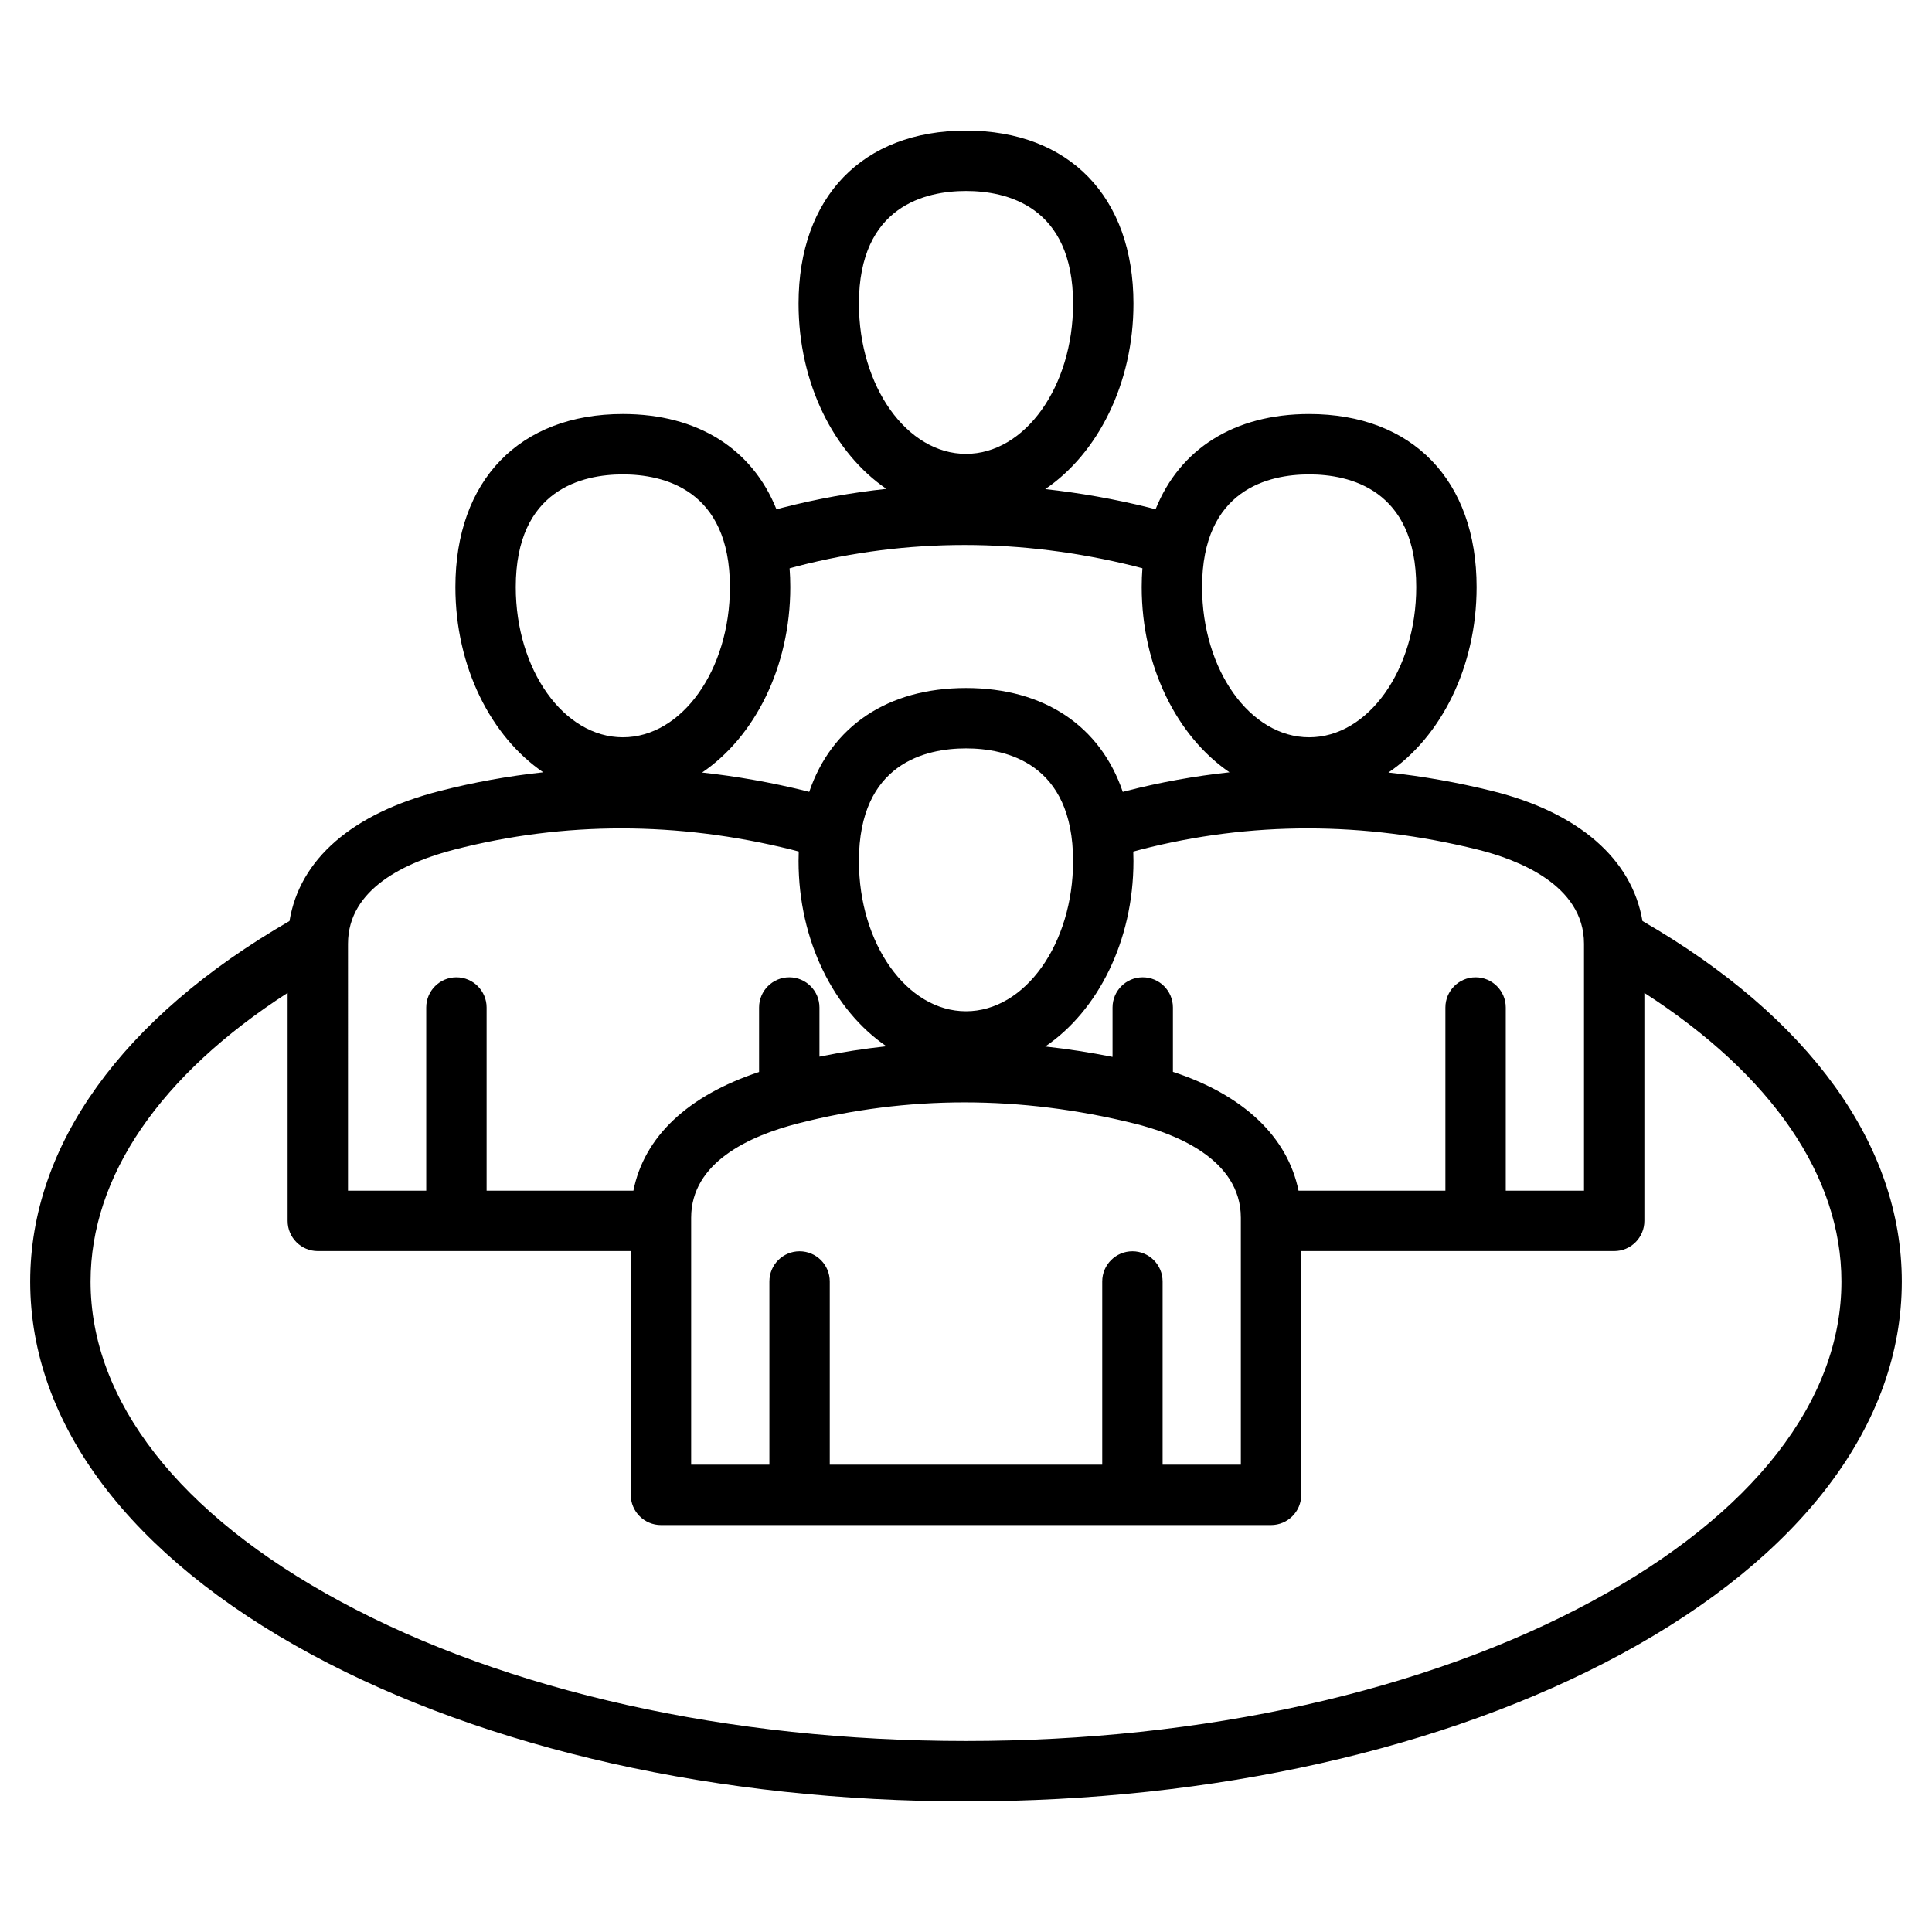
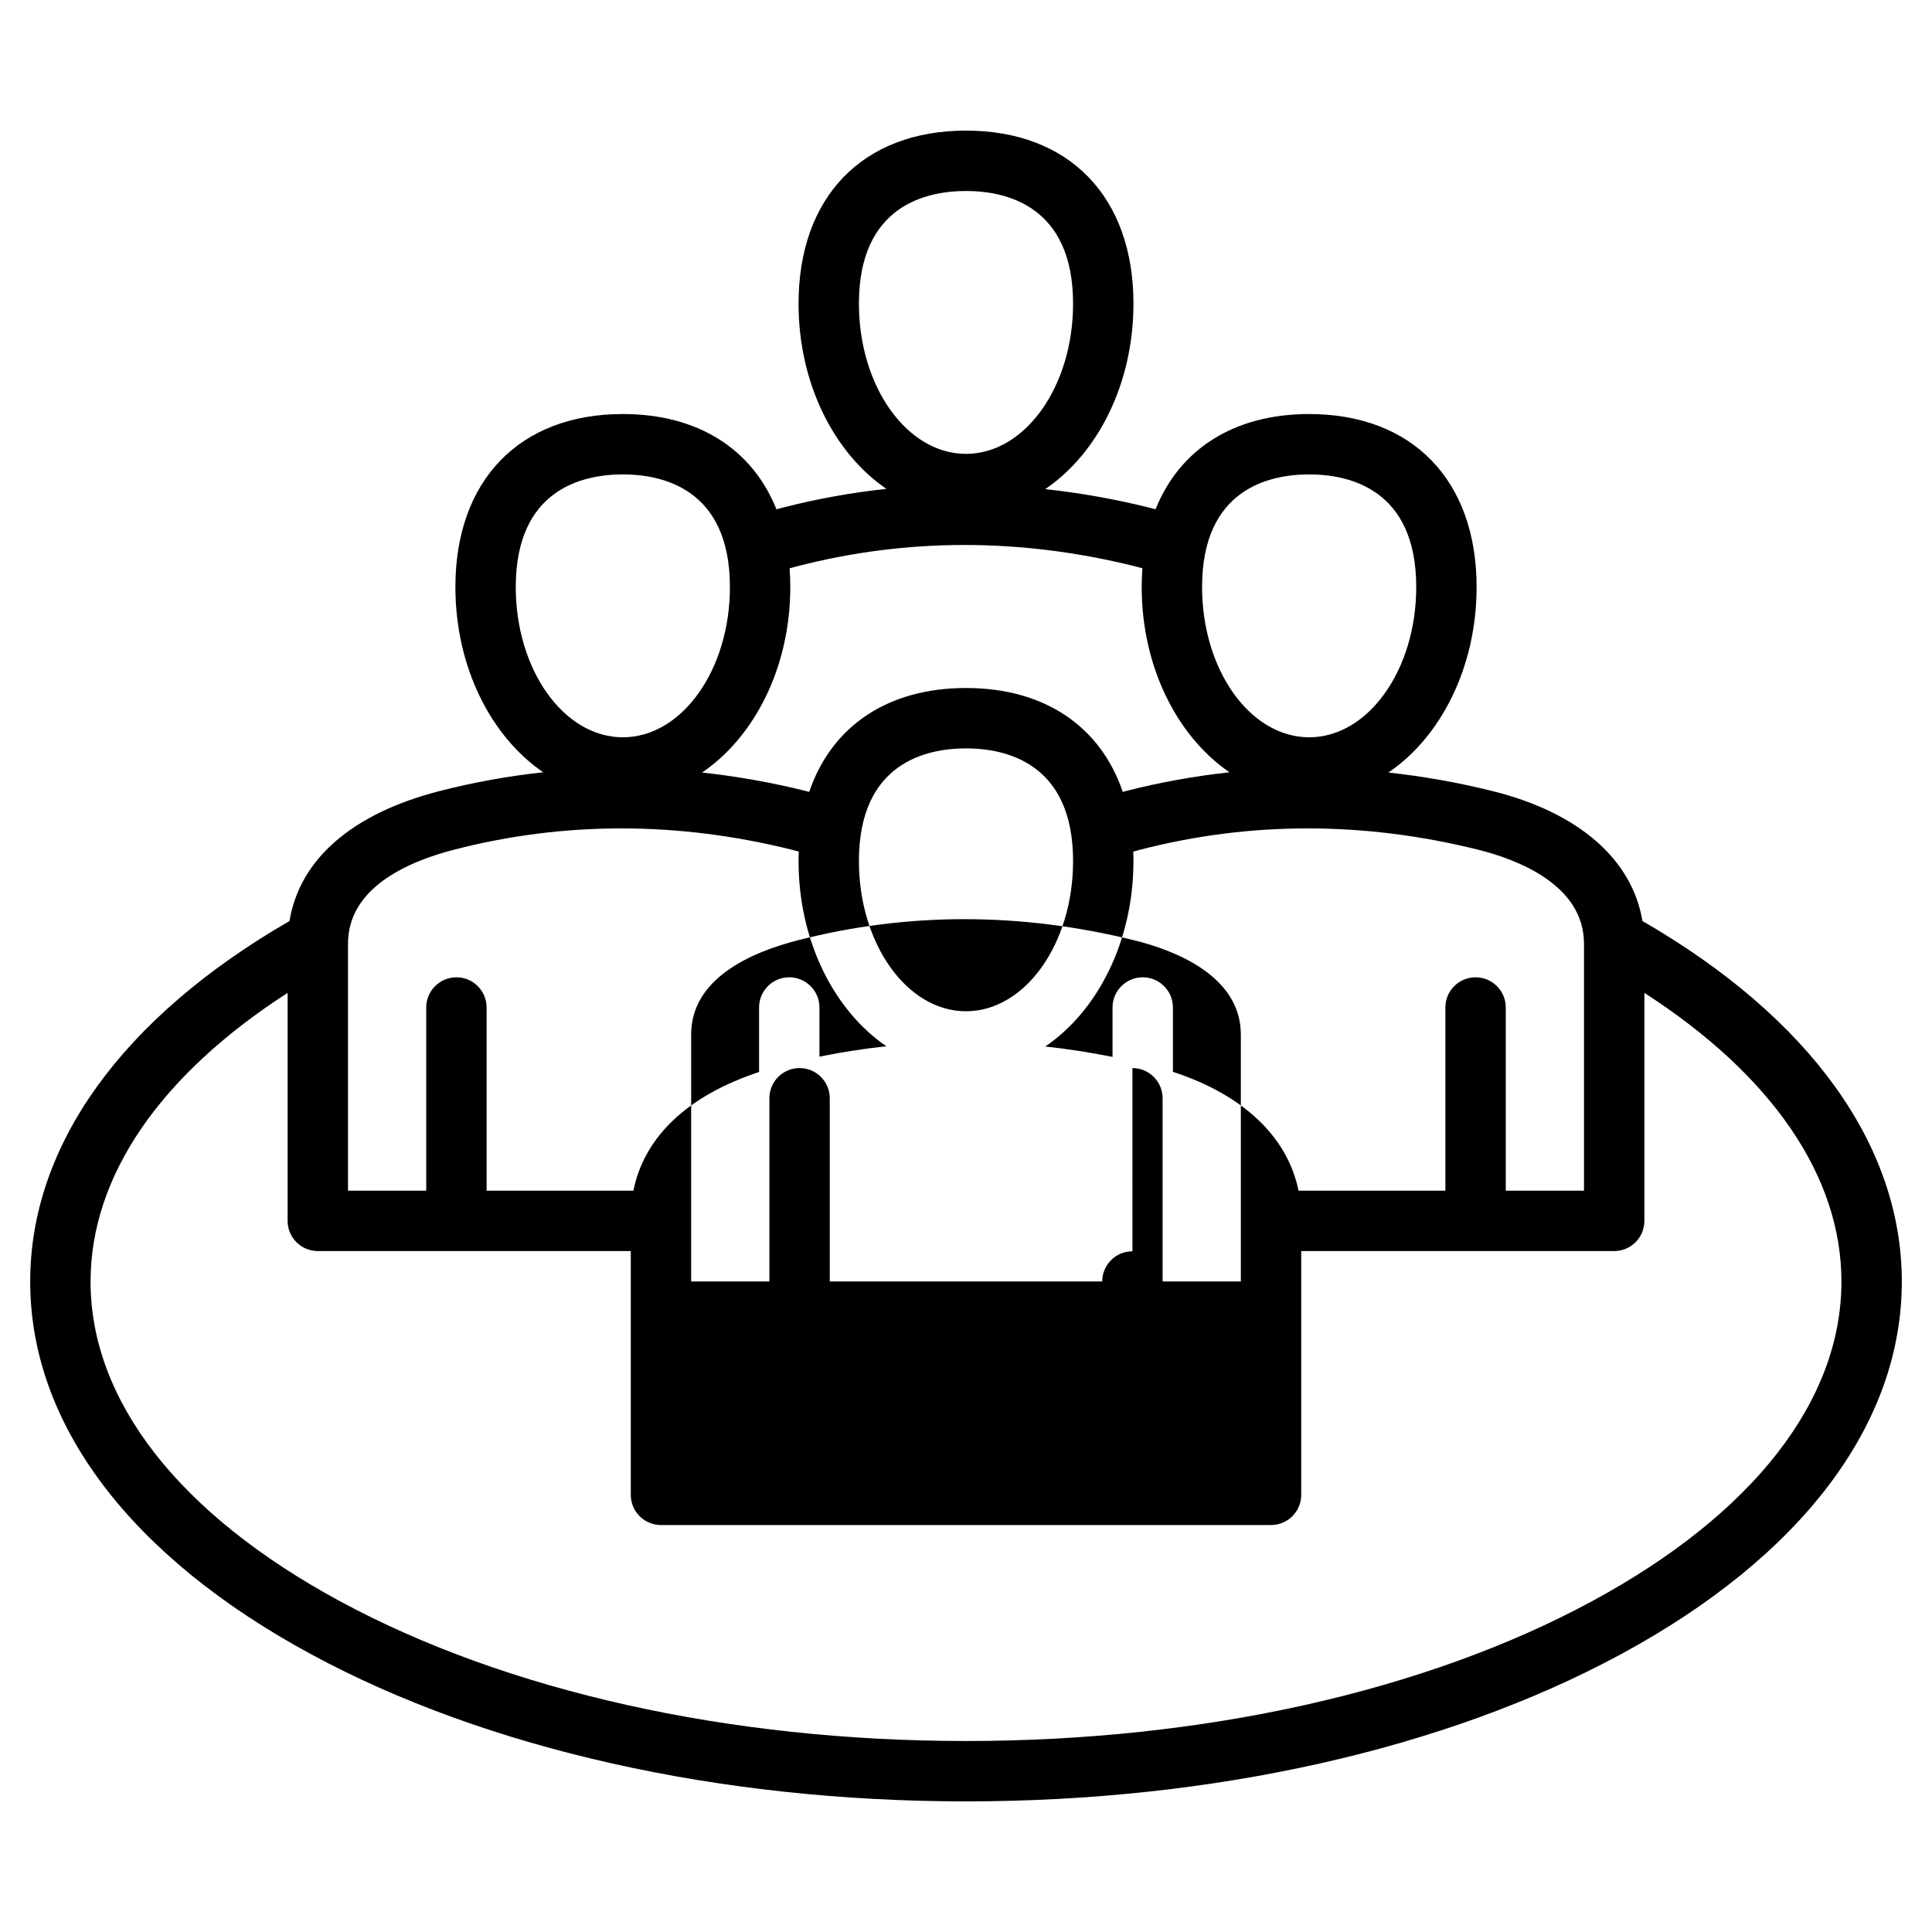
<svg xmlns="http://www.w3.org/2000/svg" id="Layer_1" enable-background="new 0 0 512 512" height="512" viewBox="0 0 512 512" width="512">
-   <path d="m435.269 244.078c-2.763-16.39-16.925-28.777-39.819-34.455-9.184-2.278-18.359-3.894-27.507-4.894 13.904-9.435 23.374-27.926 23.374-49.15 0-28.284-17.004-45.854-44.377-45.854-19.904 0-34.317 9.298-40.705 25.243-.573-.154-1.144-.31-1.725-.454-9.184-2.278-18.36-3.894-27.508-4.894 13.904-9.435 23.375-27.926 23.375-49.15 0-28.284-17.004-45.854-44.376-45.854s-44.377 17.57-44.377 45.854c0 21.174 9.425 39.631 23.276 49.086-9.227.996-18.393 2.639-27.475 4.974-.557.143-1.104.298-1.654.449-6.386-15.952-20.801-25.255-40.71-25.255-27.373 0-44.377 17.57-44.377 45.854 0 21.174 9.425 39.631 23.276 49.086-9.226.996-18.393 2.639-27.474 4.974-23.198 5.963-37.073 18.077-39.768 34.447-44.351 25.617-68.718 59.426-68.718 95.543 0 37.734 26.454 72.818 74.49 98.789 46.478 25.128 108.099 38.967 173.51 38.967s127.032-13.839 173.51-38.967c48.036-25.97 74.49-61.054 74.49-98.789 0-36.119-24.373-69.931-68.731-95.55zm-15.493 6.036v65.432h-20.733v-48.551c0-4.418-3.582-8-8-8s-8 3.582-8 8v48.551h-38.919c-2.9-14.276-14.611-25.388-33.289-31.501v-17.051c0-4.418-3.582-8-8-8s-8 3.582-8 8v13.092c-5.953-1.187-11.899-2.104-17.833-2.753 13.904-9.435 23.374-27.926 23.374-49.15 0-.844-.017-1.677-.047-2.502.665-.189 1.339-.372 2.02-.547 29.058-7.472 59.085-7.466 89.25.017 10.523 2.612 28.177 9.326 28.177 24.963zm-119.673 81.486c-4.418 0-8 3.582-8 8v48.551h-72.207v-48.551c0-4.418-3.582-8-8-8s-8 3.582-8 8v48.551h-20.732v-65.432c0-14.644 15.359-21.666 28.245-24.978 29.058-7.473 59.085-7.466 89.25.017 10.523 2.61 28.178 9.324 28.178 24.961v65.432h-20.733v-48.551c-.001-4.419-3.583-8-8.001-8zm-44.103-133.27c10.598 0 28.376 3.878 28.376 29.854 0 21.951-12.729 39.81-28.376 39.81s-28.377-17.859-28.377-39.81c0-25.976 17.779-29.854 28.377-29.854zm90.94-72.605c10.598 0 28.377 3.878 28.377 29.854 0 21.951-12.73 39.81-28.377 39.81s-28.376-17.859-28.376-39.81c-.001-25.975 17.778-29.854 28.376-29.854zm-119.317-45.255c0-25.976 17.779-29.854 28.377-29.854s28.376 3.878 28.376 29.854c0 21.951-12.729 39.81-28.376 39.81s-28.377-17.859-28.377-39.81zm-16.215 69.556c29.057-7.472 59.084-7.466 89.249.017.706.175 1.404.359 2.093.551-.122 1.623-.187 3.284-.187 4.985 0 21.174 9.425 39.631 23.275 49.086-9.226.996-18.392 2.639-27.473 4.974-.275.071-.544.148-.817.221-5.893-17.34-20.711-27.531-41.549-27.531-20.835 0-35.653 10.188-41.547 27.525-.295-.076-.586-.158-.883-.232-9.184-2.278-18.359-3.894-27.507-4.894 13.904-9.435 23.374-27.926 23.374-49.15 0-1.695-.065-3.349-.185-4.966.71-.202 1.429-.398 2.157-.586zm-74.725 5.553c0-25.976 17.779-29.854 28.377-29.854s28.377 3.878 28.377 29.854c0 21.951-12.73 39.81-28.377 39.81s-28.377-17.859-28.377-39.81zm-44.459 94.535c0-14.644 15.359-21.666 28.245-24.978 29.058-7.472 59.084-7.467 89.25.017.658.163 1.309.334 1.953.512-.031.83-.048 1.669-.048 2.519 0 21.174 9.425 39.631 23.276 49.086-5.94.641-11.854 1.559-17.736 2.755v-13.031c0-4.418-3.582-8-8-8s-8 3.582-8 8v17.09c-18.928 6.267-30.464 17.185-33.305 31.462h-38.902v-48.551c0-4.418-3.582-8-8-8s-8 3.582-8 8v48.551h-20.733zm329.677 174.228c-44.182 23.887-103.1 37.042-165.901 37.042s-121.719-13.155-165.901-37.042c-42.624-23.045-66.099-53.131-66.099-84.714 0-27.899 18.432-54.725 52.224-76.505v60.423c0 4.418 3.582 8 8 8h82.94v64.605c0 4.418 3.582 8 8 8h161.672c4.418 0 8-3.582 8-8v-64.605h82.94c4.418 0 8-3.582 8-8v-60.423c33.792 21.781 52.224 48.607 52.224 76.505 0 31.583-23.475 61.669-66.099 84.714z" />
+   <path d="m435.269 244.078c-2.763-16.39-16.925-28.777-39.819-34.455-9.184-2.278-18.359-3.894-27.507-4.894 13.904-9.435 23.374-27.926 23.374-49.15 0-28.284-17.004-45.854-44.377-45.854-19.904 0-34.317 9.298-40.705 25.243-.573-.154-1.144-.31-1.725-.454-9.184-2.278-18.36-3.894-27.508-4.894 13.904-9.435 23.375-27.926 23.375-49.15 0-28.284-17.004-45.854-44.376-45.854s-44.377 17.57-44.377 45.854c0 21.174 9.425 39.631 23.276 49.086-9.227.996-18.393 2.639-27.475 4.974-.557.143-1.104.298-1.654.449-6.386-15.952-20.801-25.255-40.71-25.255-27.373 0-44.377 17.57-44.377 45.854 0 21.174 9.425 39.631 23.276 49.086-9.226.996-18.393 2.639-27.474 4.974-23.198 5.963-37.073 18.077-39.768 34.447-44.351 25.617-68.718 59.426-68.718 95.543 0 37.734 26.454 72.818 74.49 98.789 46.478 25.128 108.099 38.967 173.51 38.967s127.032-13.839 173.51-38.967c48.036-25.97 74.49-61.054 74.49-98.789 0-36.119-24.373-69.931-68.731-95.55zm-15.493 6.036v65.432h-20.733v-48.551c0-4.418-3.582-8-8-8s-8 3.582-8 8v48.551h-38.919c-2.9-14.276-14.611-25.388-33.289-31.501v-17.051c0-4.418-3.582-8-8-8s-8 3.582-8 8v13.092c-5.953-1.187-11.899-2.104-17.833-2.753 13.904-9.435 23.374-27.926 23.374-49.15 0-.844-.017-1.677-.047-2.502.665-.189 1.339-.372 2.02-.547 29.058-7.472 59.085-7.466 89.25.017 10.523 2.612 28.177 9.326 28.177 24.963zm-119.673 81.486c-4.418 0-8 3.582-8 8h-72.207v-48.551c0-4.418-3.582-8-8-8s-8 3.582-8 8v48.551h-20.732v-65.432c0-14.644 15.359-21.666 28.245-24.978 29.058-7.473 59.085-7.466 89.25.017 10.523 2.61 28.178 9.324 28.178 24.961v65.432h-20.733v-48.551c-.001-4.419-3.583-8-8.001-8zm-44.103-133.27c10.598 0 28.376 3.878 28.376 29.854 0 21.951-12.729 39.81-28.376 39.81s-28.377-17.859-28.377-39.81c0-25.976 17.779-29.854 28.377-29.854zm90.94-72.605c10.598 0 28.377 3.878 28.377 29.854 0 21.951-12.73 39.81-28.377 39.81s-28.376-17.859-28.376-39.81c-.001-25.975 17.778-29.854 28.376-29.854zm-119.317-45.255c0-25.976 17.779-29.854 28.377-29.854s28.376 3.878 28.376 29.854c0 21.951-12.729 39.81-28.376 39.81s-28.377-17.859-28.377-39.81zm-16.215 69.556c29.057-7.472 59.084-7.466 89.249.017.706.175 1.404.359 2.093.551-.122 1.623-.187 3.284-.187 4.985 0 21.174 9.425 39.631 23.275 49.086-9.226.996-18.392 2.639-27.473 4.974-.275.071-.544.148-.817.221-5.893-17.34-20.711-27.531-41.549-27.531-20.835 0-35.653 10.188-41.547 27.525-.295-.076-.586-.158-.883-.232-9.184-2.278-18.359-3.894-27.507-4.894 13.904-9.435 23.374-27.926 23.374-49.15 0-1.695-.065-3.349-.185-4.966.71-.202 1.429-.398 2.157-.586zm-74.725 5.553c0-25.976 17.779-29.854 28.377-29.854s28.377 3.878 28.377 29.854c0 21.951-12.73 39.81-28.377 39.81s-28.377-17.859-28.377-39.81zm-44.459 94.535c0-14.644 15.359-21.666 28.245-24.978 29.058-7.472 59.084-7.467 89.25.017.658.163 1.309.334 1.953.512-.031.83-.048 1.669-.048 2.519 0 21.174 9.425 39.631 23.276 49.086-5.94.641-11.854 1.559-17.736 2.755v-13.031c0-4.418-3.582-8-8-8s-8 3.582-8 8v17.09c-18.928 6.267-30.464 17.185-33.305 31.462h-38.902v-48.551c0-4.418-3.582-8-8-8s-8 3.582-8 8v48.551h-20.733zm329.677 174.228c-44.182 23.887-103.1 37.042-165.901 37.042s-121.719-13.155-165.901-37.042c-42.624-23.045-66.099-53.131-66.099-84.714 0-27.899 18.432-54.725 52.224-76.505v60.423c0 4.418 3.582 8 8 8h82.94v64.605c0 4.418 3.582 8 8 8h161.672c4.418 0 8-3.582 8-8v-64.605h82.94c4.418 0 8-3.582 8-8v-60.423c33.792 21.781 52.224 48.607 52.224 76.505 0 31.583-23.475 61.669-66.099 84.714z" />
</svg>